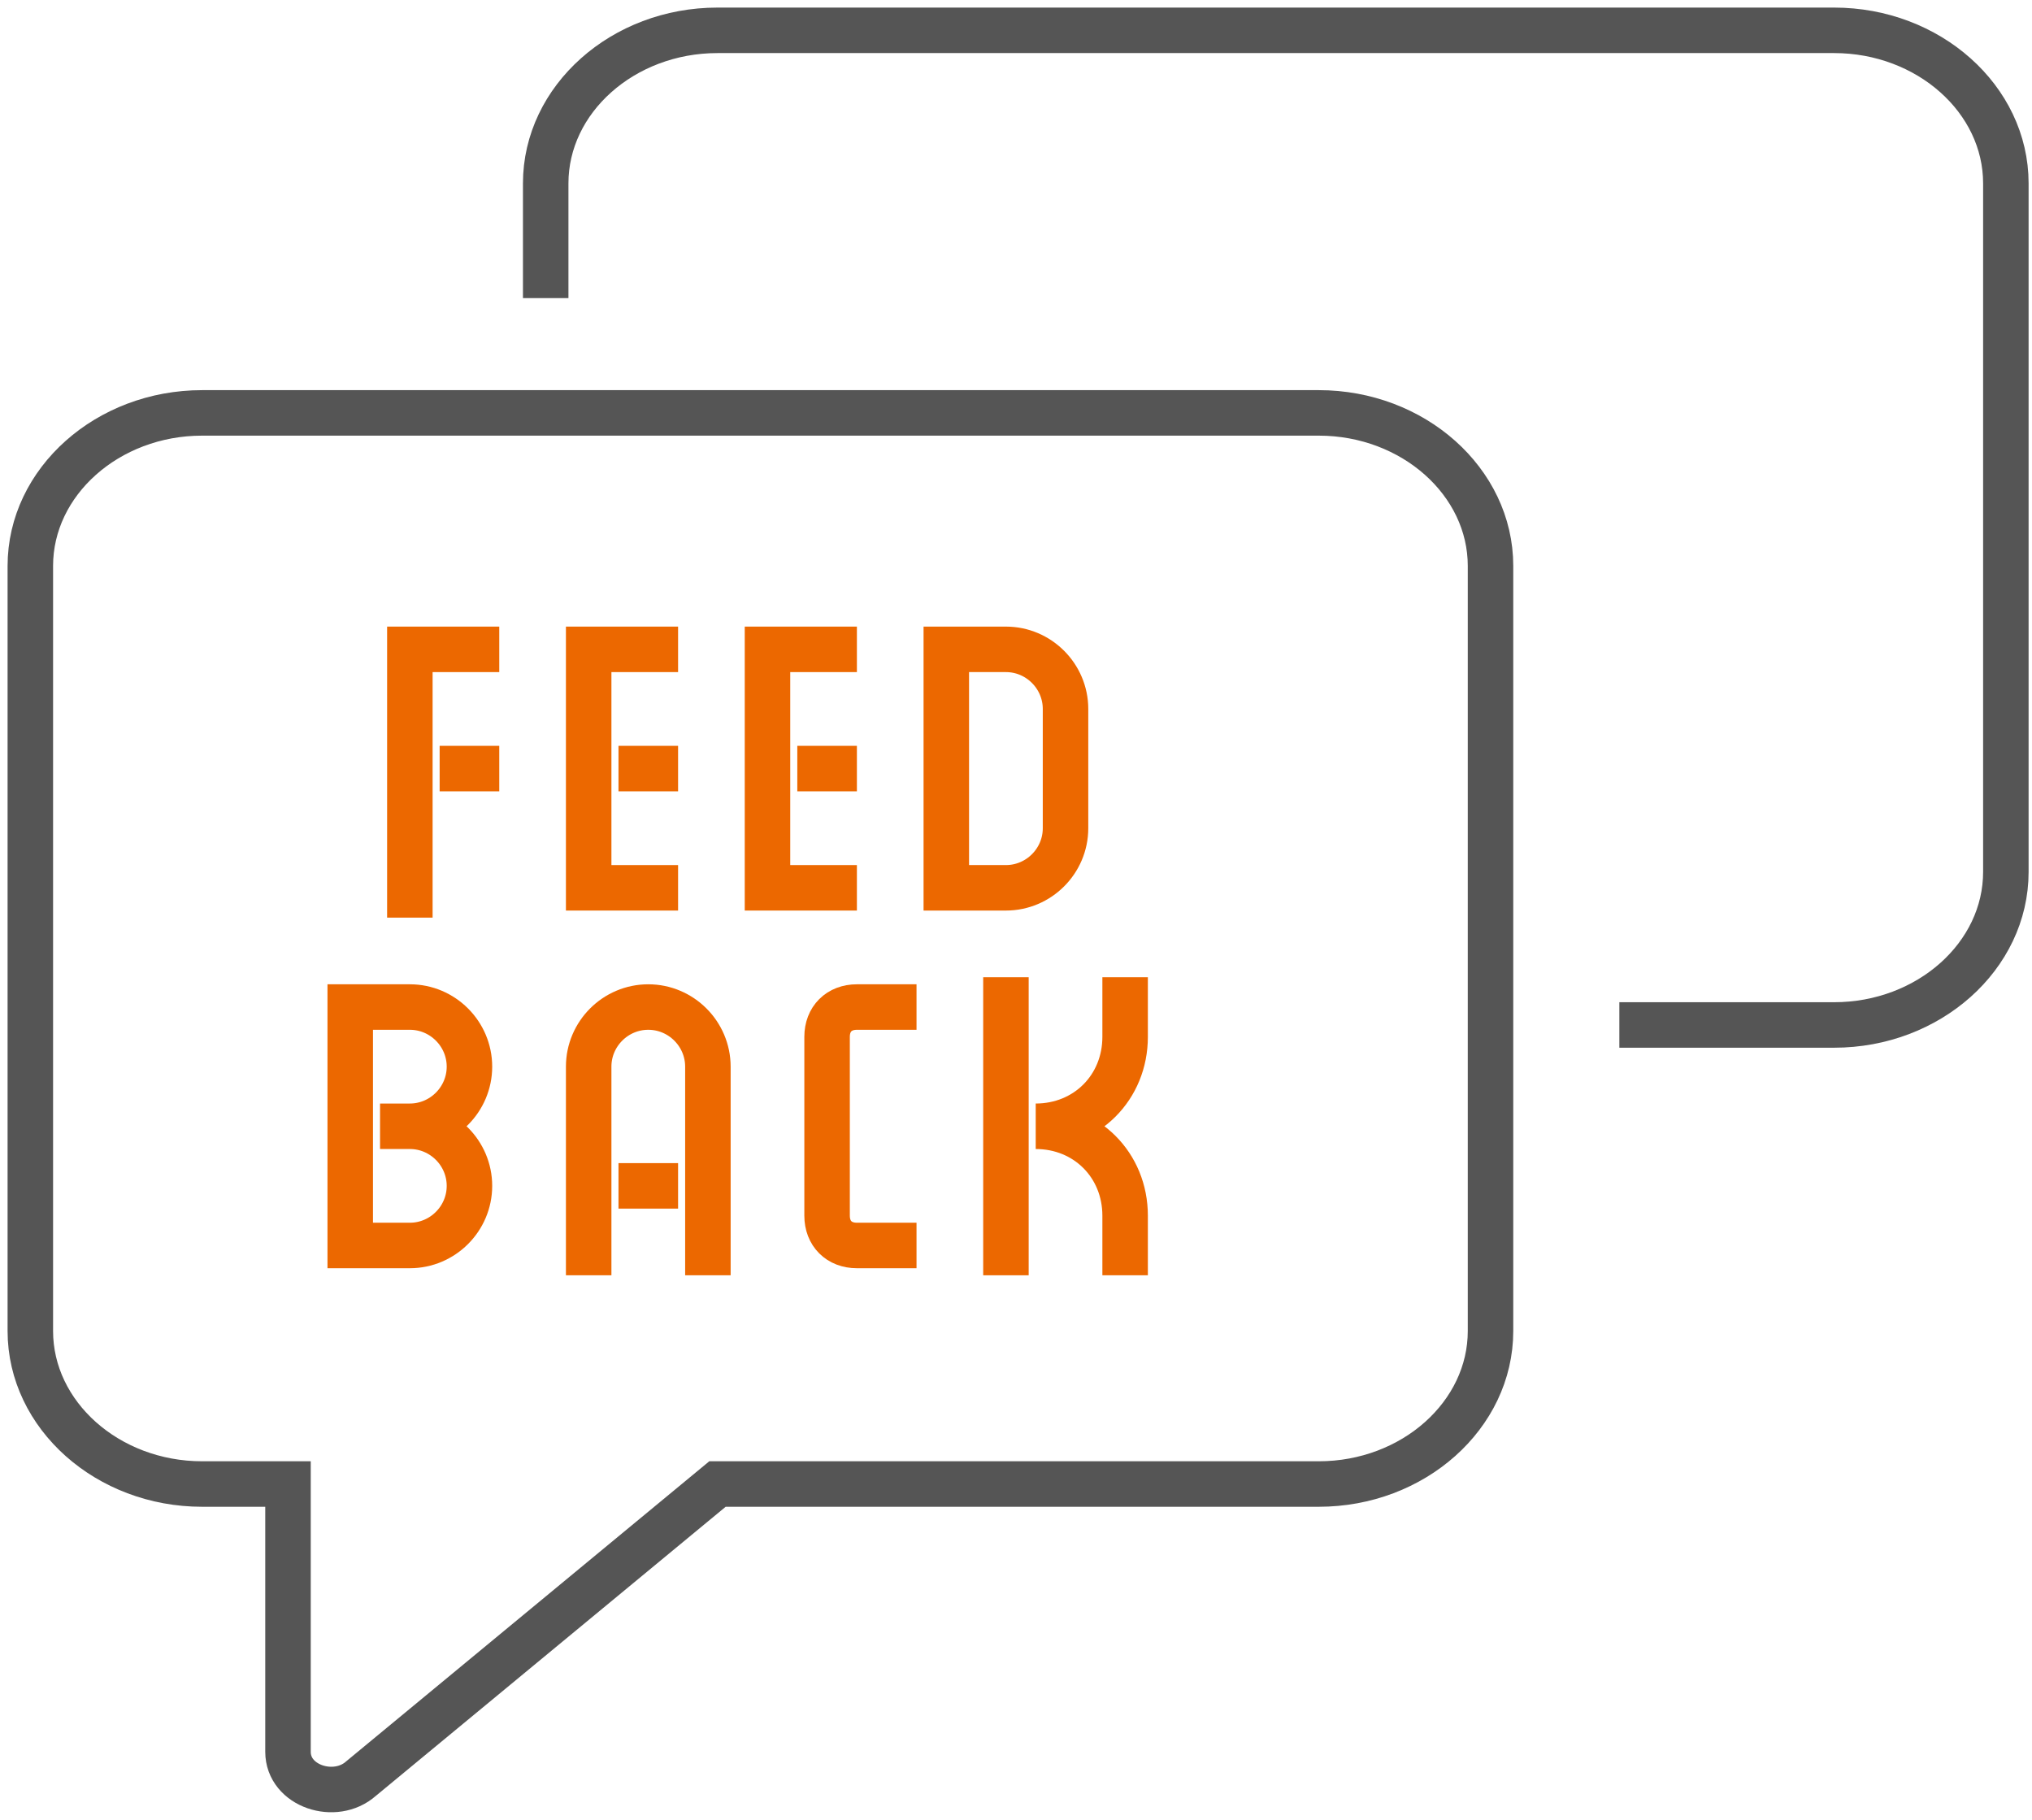
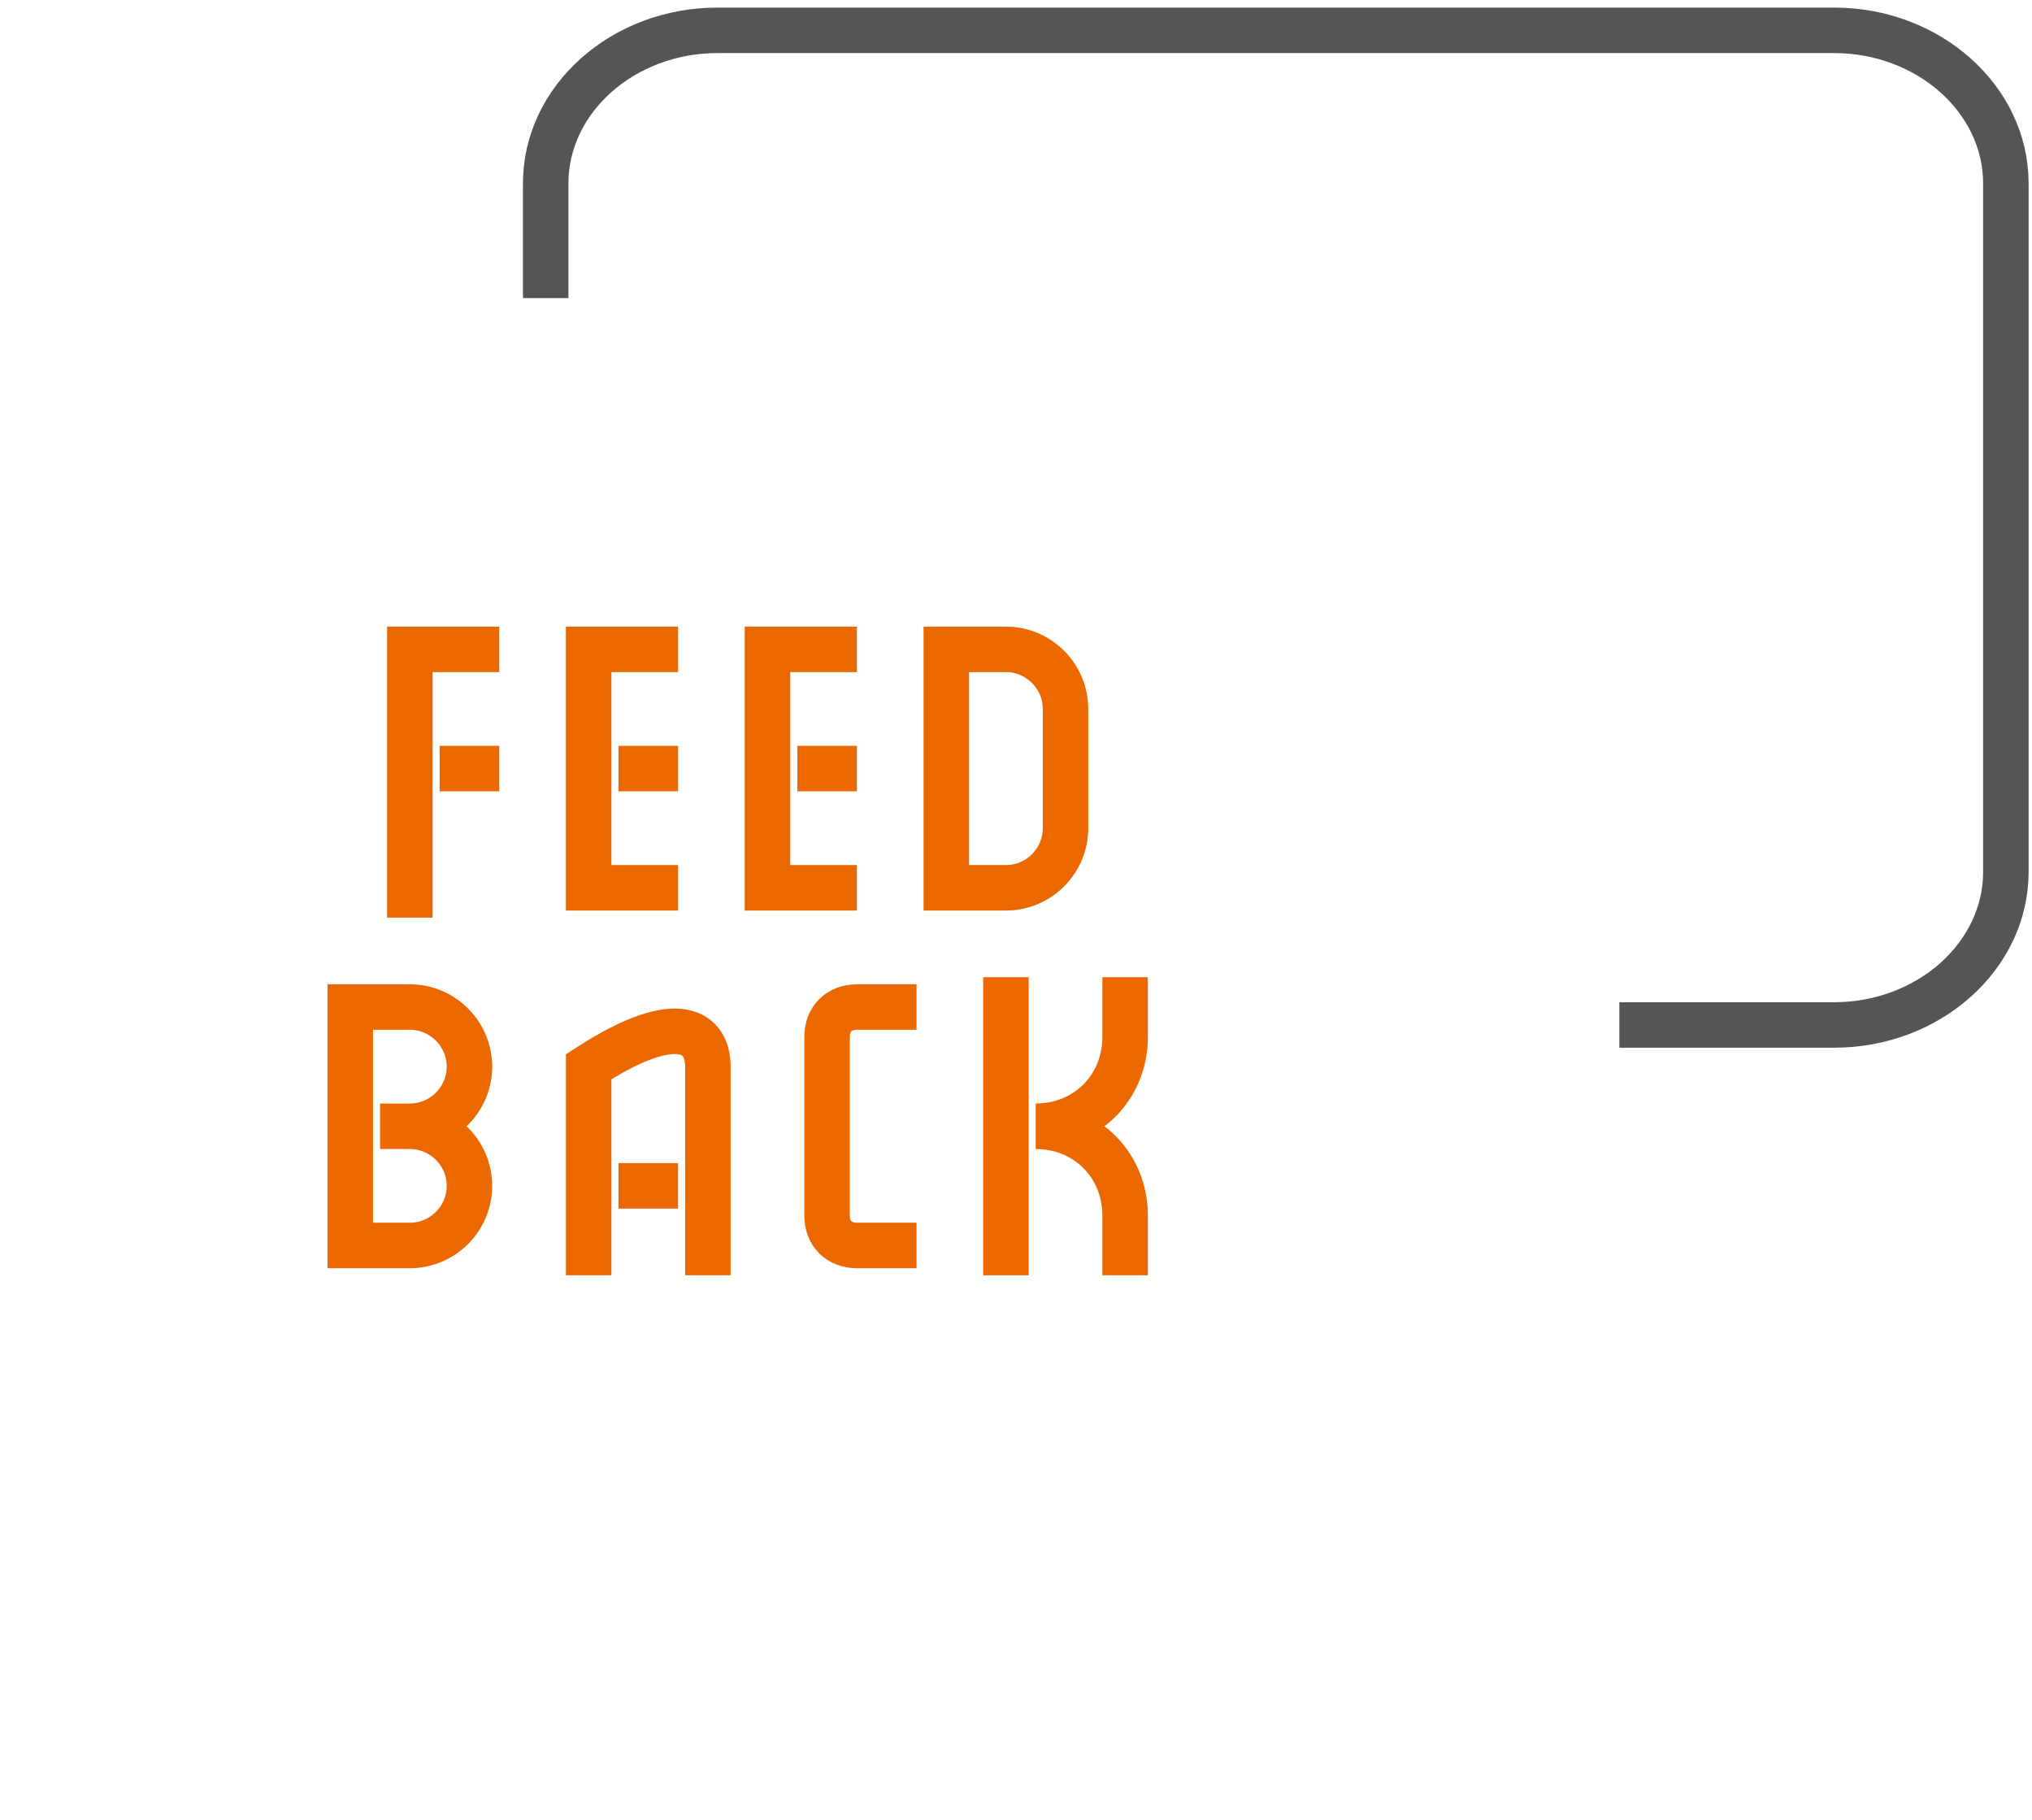
<svg xmlns="http://www.w3.org/2000/svg" width="67" height="60" viewBox="0 0 67 60" fill="none">
-   <path d="M49.146 18.658V43.883C49.146 46.658 46.597 48.928 43.482 48.928H23.657L11.904 58.64C11.054 59.397 9.496 58.892 9.496 57.757V48.928H6.664C3.549 48.928 1 46.658 1 43.883V18.658C1 15.883 3.549 13.613 6.664 13.613H43.482C46.597 13.613 49.146 15.883 49.146 18.658Z" stroke="#555555" stroke-width="1.5" stroke-miterlimit="10" />
  <path d="M53.394 33.793H60.474C63.59 33.793 66.138 31.523 66.138 28.748V6.045C66.138 3.27 63.59 1 60.474 1H23.657C20.541 1 17.993 3.27 17.993 6.045V9.829" stroke="#555555" stroke-width="1.5" stroke-miterlimit="10" />
  <path d="M13.514 30.254V21.409H16.462" stroke="#EC6800" stroke-width="1.5" stroke-miterlimit="10" />
  <path d="M14.496 25.34H16.462" stroke="#EC6800" stroke-width="1.5" stroke-miterlimit="10" />
  <path d="M22.358 29.271H19.41V21.409H22.358" stroke="#EC6800" stroke-width="1.5" stroke-miterlimit="10" />
  <path d="M20.393 25.34H22.358" stroke="#EC6800" stroke-width="1.5" stroke-miterlimit="10" />
  <path d="M28.254 29.271H25.306V21.409H28.254" stroke="#EC6800" stroke-width="1.5" stroke-miterlimit="10" />
  <path d="M26.289 25.34H28.254" stroke="#EC6800" stroke-width="1.5" stroke-miterlimit="10" />
  <path d="M31.202 29.271V21.409H33.168C34.249 21.409 35.133 22.294 35.133 23.375V27.306C35.133 28.387 34.249 29.271 33.168 29.271H31.202Z" stroke="#EC6800" stroke-width="1.5" stroke-miterlimit="10" />
  <path d="M11.548 33.202V41.063H13.514C14.595 41.063 15.479 40.179 15.479 39.098C15.479 38.017 14.595 37.133 13.514 37.133H12.531H13.514C14.595 37.133 15.479 36.248 15.479 35.167C15.479 34.086 14.595 33.202 13.514 33.202H11.548Z" stroke="#EC6800" stroke-width="1.5" stroke-miterlimit="10" />
-   <path d="M19.41 42.046V35.167C19.41 34.086 20.294 33.202 21.375 33.202C22.456 33.202 23.341 34.086 23.341 35.167V42.046" stroke="#EC6800" stroke-width="1.5" stroke-miterlimit="10" />
+   <path d="M19.41 42.046V35.167C22.456 33.202 23.341 34.086 23.341 35.167V42.046" stroke="#EC6800" stroke-width="1.5" stroke-miterlimit="10" />
  <path d="M20.393 39.098H22.358" stroke="#EC6800" stroke-width="1.5" stroke-miterlimit="10" />
  <path d="M30.22 41.063H28.254C27.665 41.063 27.271 40.67 27.271 40.081V34.184C27.271 33.595 27.665 33.202 28.254 33.202H30.22" stroke="#EC6800" stroke-width="1.5" stroke-miterlimit="10" />
  <path d="M33.168 42.046V32.219" stroke="#EC6800" stroke-width="1.5" stroke-miterlimit="10" />
  <path d="M37.098 32.219V34.185C37.098 35.855 35.821 37.133 34.15 37.133C35.821 37.133 37.098 38.41 37.098 40.081V42.046" stroke="#EC6800" stroke-width="1.5" stroke-miterlimit="10" />
</svg>